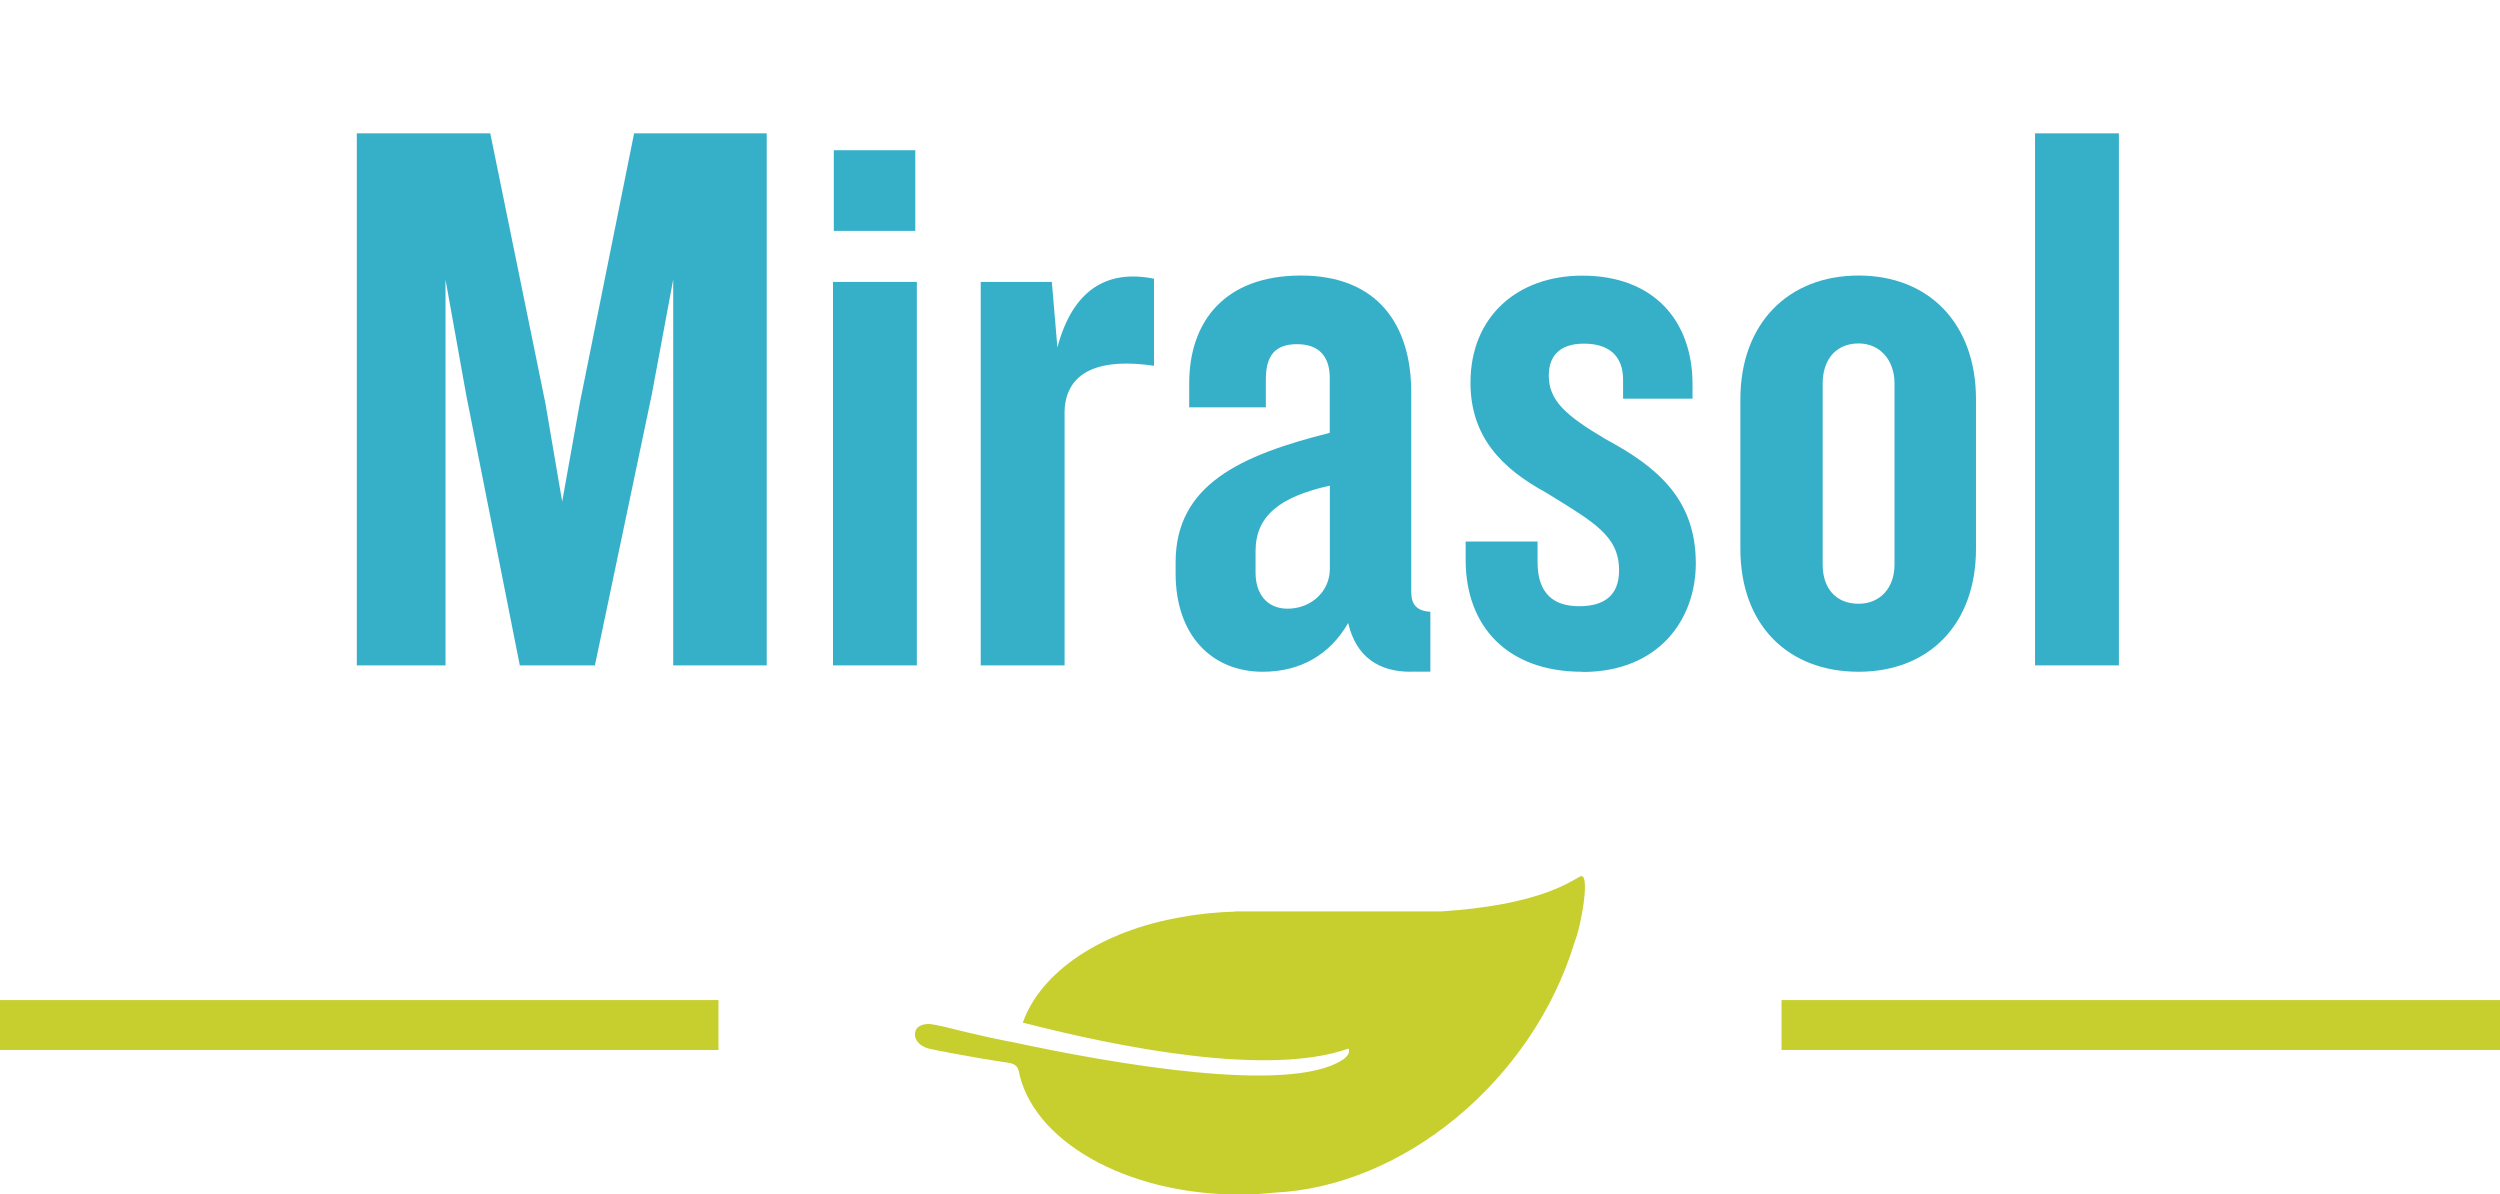
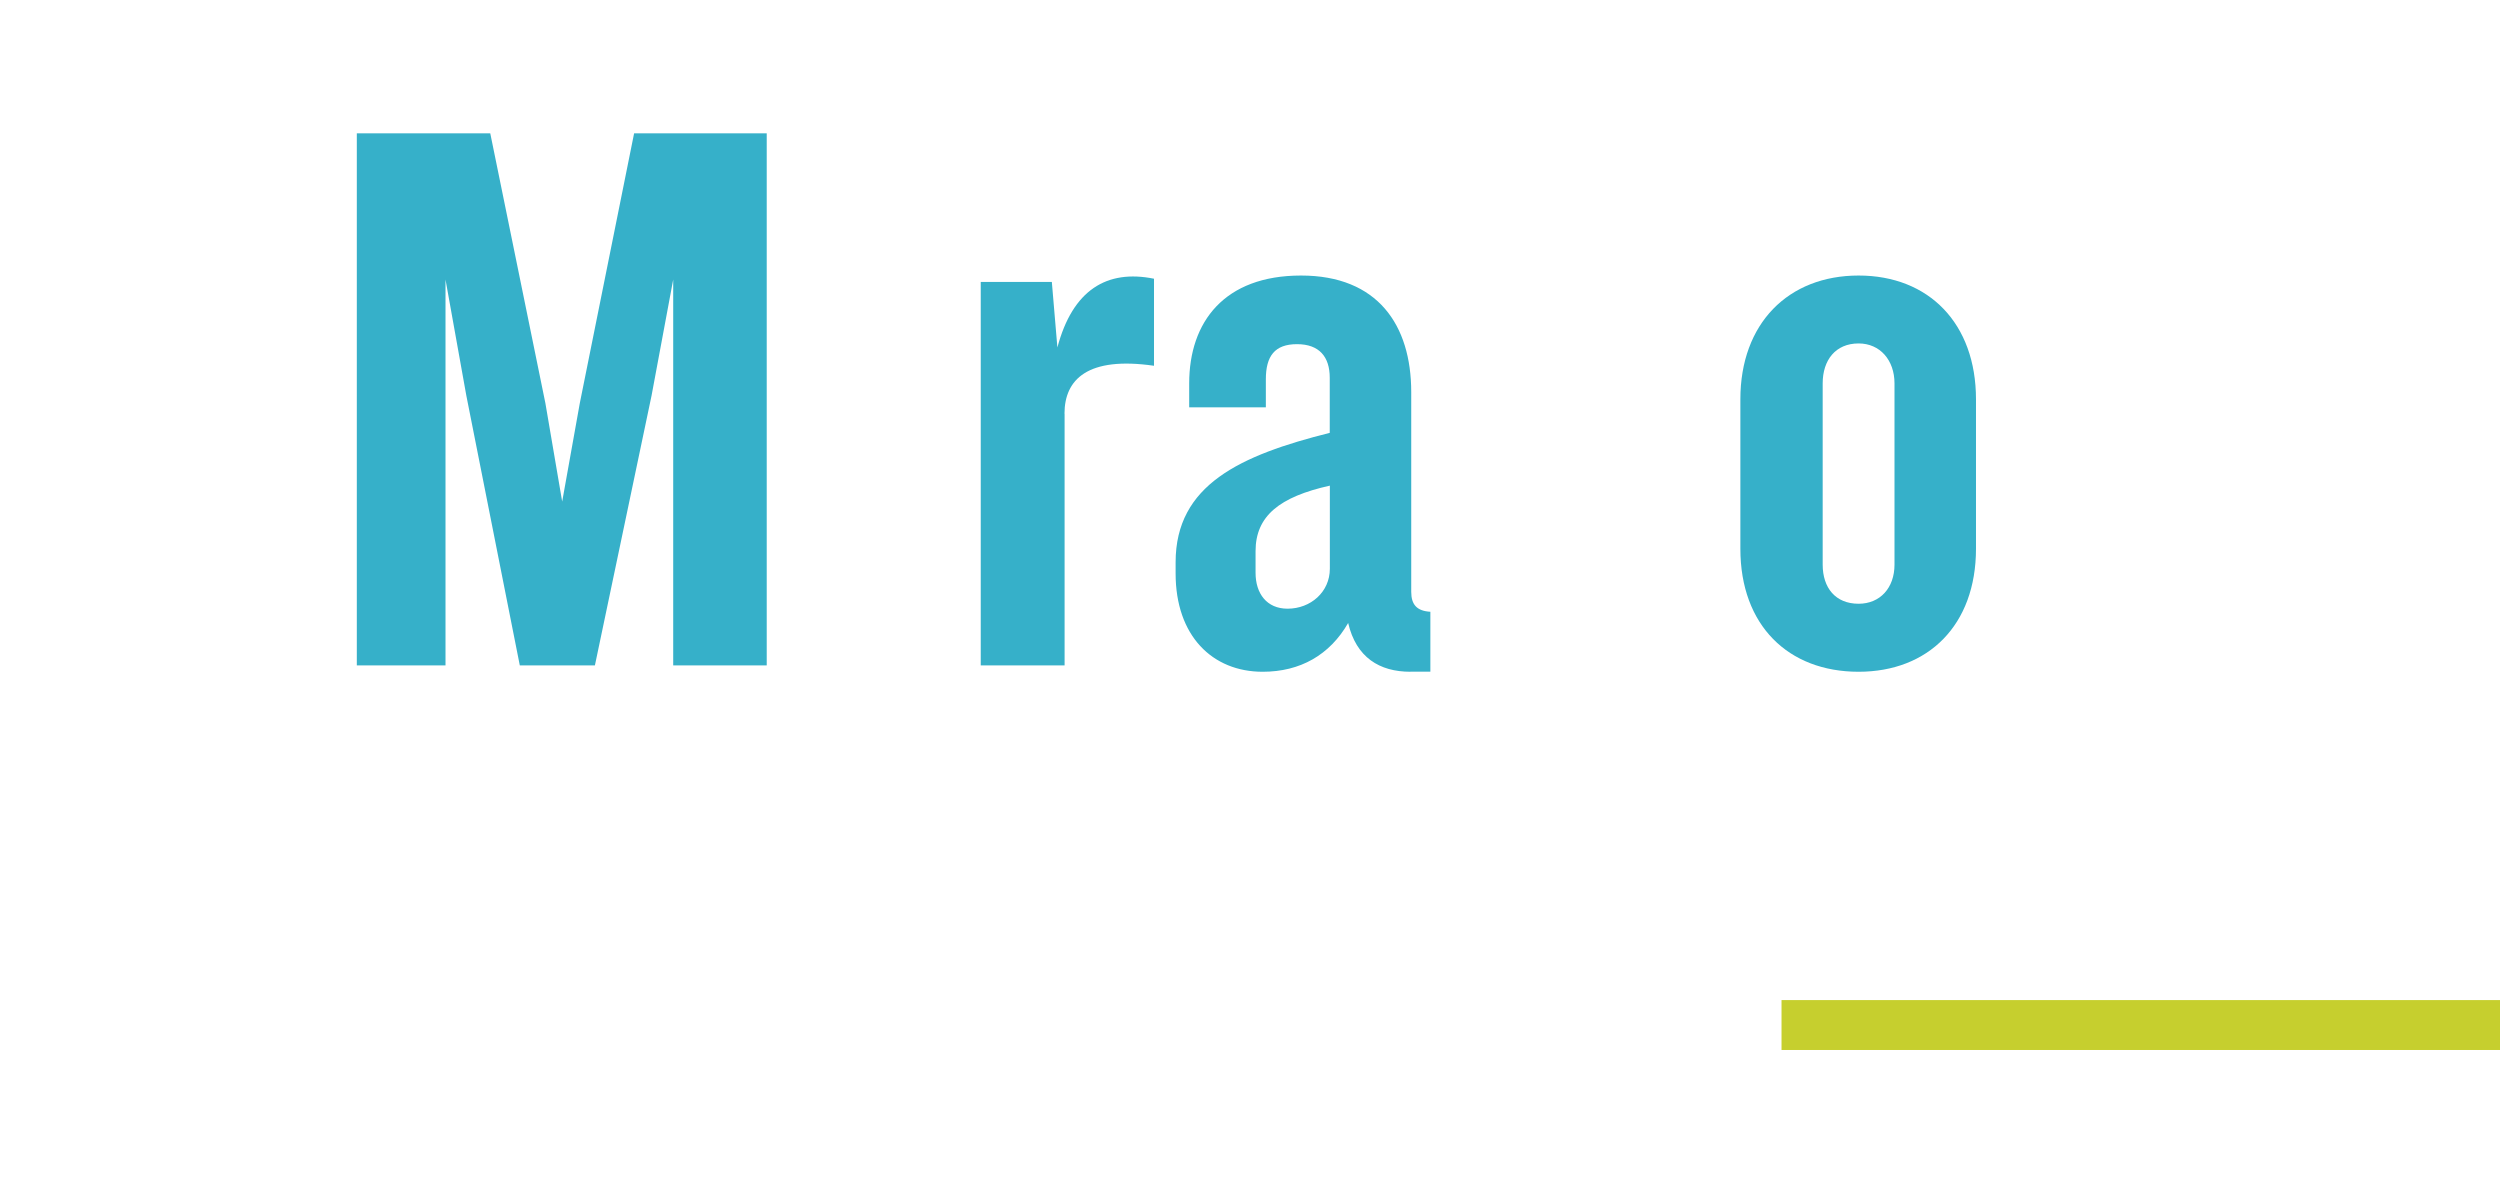
<svg xmlns="http://www.w3.org/2000/svg" id="Layer_2" data-name="Layer 2" width="242.98" height="116.09" viewBox="0 0 242.98 116.09">
  <g id="Layer_8" data-name="Layer 8">
    <g>
      <g>
        <rect x="173.15" y="97.2" width="69.83" height="4.85" style="fill: #c6cf2e;" />
-         <rect y="97.2" width="69.83" height="4.85" style="fill: #c6cf2e;" />
      </g>
-       <path d="m153.56,85.19c-1.17.67-4.36,2.8-13.45,3.39-.04,0-.06,0-.1,0h-19.97v.02c-1.86.06-3.6.23-5.17.53-7.74,1.31-13.7,5.27-15.46,10.26,9.37,2.41,23.85,5.3,31.66,2.52.14.37-.04.76-.65,1.14-5.23,3.3-22.12.37-32.22-1.81-.07,0-.12-.01-.12-.01h0c-2.56-.51-4.81-1.06-6.18-1.41-.02,0-.05,0-.07-.02-.59-.13-1.19-.25-1.54-.28-.79.01-1.27.31-1.35.84-.11.67.43,1.42,1.64,1.62.03,0,.06,0,.08,0v.02s3.31.69,7.46,1.31c.81.15.85.7.85.7l.02-.03c1.25,6.82,10.35,12.12,21.47,12.12,1.12,0,2.23-.06,3.31-.18,12.69-.56,25.21-10.97,29.27-24.36.7-1.74,1.56-6.97.52-6.36Z" style="fill: #c6cf2e;" />
    </g>
    <g>
      <path d="m65.43,64.67V27.17l-2.1,11.26-5.51,26.24h-7.3l-5.2-26.24-2.02-11.26v37.5h-8.62V12.96h12.97l5.36,26.24,1.63,9.55,1.71-9.55,5.28-26.24h12.89v51.71h-9.08Z" style="fill: #36b0c9;" />
-       <path d="m80.96,64.67V27.4h8.15v37.27h-8.15Zm.08-42.23v-7.84h7.92v7.84h-7.92Z" style="fill: #36b0c9;" />
      <path d="m103.47,40.21v24.46h-8.15V27.4h6.91l.54,6.37c1.48-5.59,4.81-7.61,9.39-6.68v8.46c-6.44-.93-8.7,1.32-8.7,4.66Z" style="fill: #36b0c9;" />
      <path d="m137.09,65.29c-3.03,0-5.28-1.4-6.06-4.74-1.79,3.11-4.66,4.74-8.31,4.74-4.89,0-8.46-3.49-8.46-9.55v-1.09c0-7.53,6.29-10.4,14.98-12.58v-5.36c0-2.02-1.01-3.26-3.18-3.26s-3.03,1.16-3.03,3.42v2.72h-7.45v-2.33c0-5.98,3.42-10.48,10.87-10.48s10.71,4.81,10.71,11.33v19.41c0,1.24.54,1.86,1.86,1.94v5.82h-1.94Zm-7.84-18.09c-4.89,1.09-7.22,2.95-7.22,6.37v2.1c0,2.02,1.09,3.49,3.11,3.49,2.25,0,4.11-1.63,4.11-3.88v-8.07Z" style="fill: #36b0c9;" />
-       <path d="m153.78,65.29c-7.3,0-11.33-4.43-11.33-10.87v-1.79h6.99v2.02c0,3.03,1.55,4.27,4.04,4.27s3.88-1.09,3.88-3.49c0-3.34-2.41-4.66-7.06-7.53-4.43-2.41-7.38-5.51-7.38-10.71,0-6.44,4.58-10.4,10.87-10.4,6.91,0,10.71,4.35,10.71,10.56v1.4h-6.75v-1.86c0-2.17-1.24-3.49-3.8-3.49-2.25,0-3.42,1.09-3.42,3.11,0,2.41,1.63,3.88,5.59,6.21,4.89,2.64,8.7,5.75,8.7,12.03,0,5.43-3.57,10.56-11.02,10.56Z" style="fill: #36b0c9;" />
      <path d="m180.64,65.29c-6.83,0-11.49-4.5-11.49-11.96v-14.52c0-7.38,4.66-12.03,11.49-12.03s11.41,4.66,11.41,12.03v14.52c0,7.45-4.66,11.96-11.41,11.96Zm3.49-28.03c0-2.25-1.4-3.88-3.49-3.88-2.25,0-3.49,1.63-3.49,3.88v17.62c0,2.25,1.24,3.8,3.49,3.8,2.1,0,3.49-1.55,3.49-3.8v-17.62Z" style="fill: #36b0c9;" />
-       <path d="m197.79,64.67V12.96h8.15v51.71h-8.15Z" style="fill: #36b0c9;" />
    </g>
  </g>
</svg>